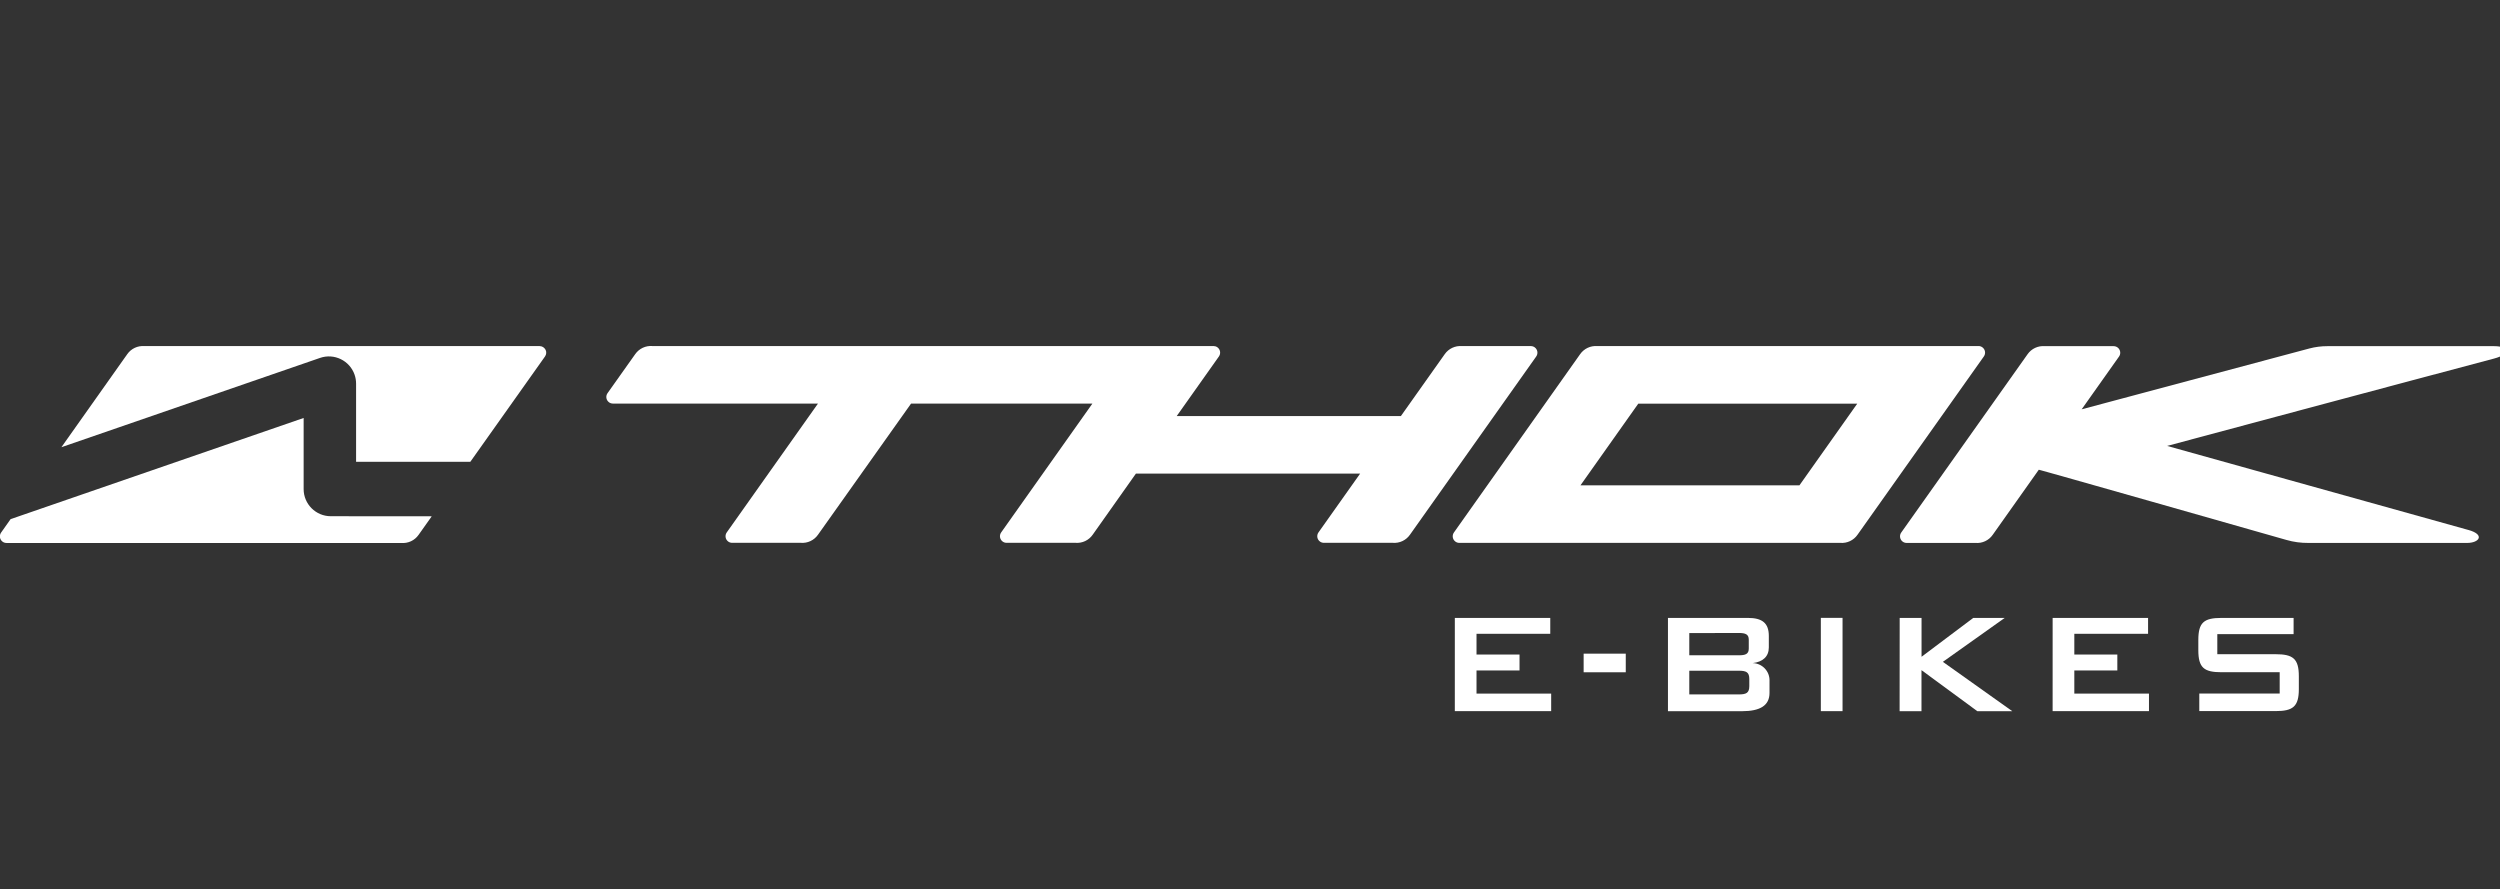
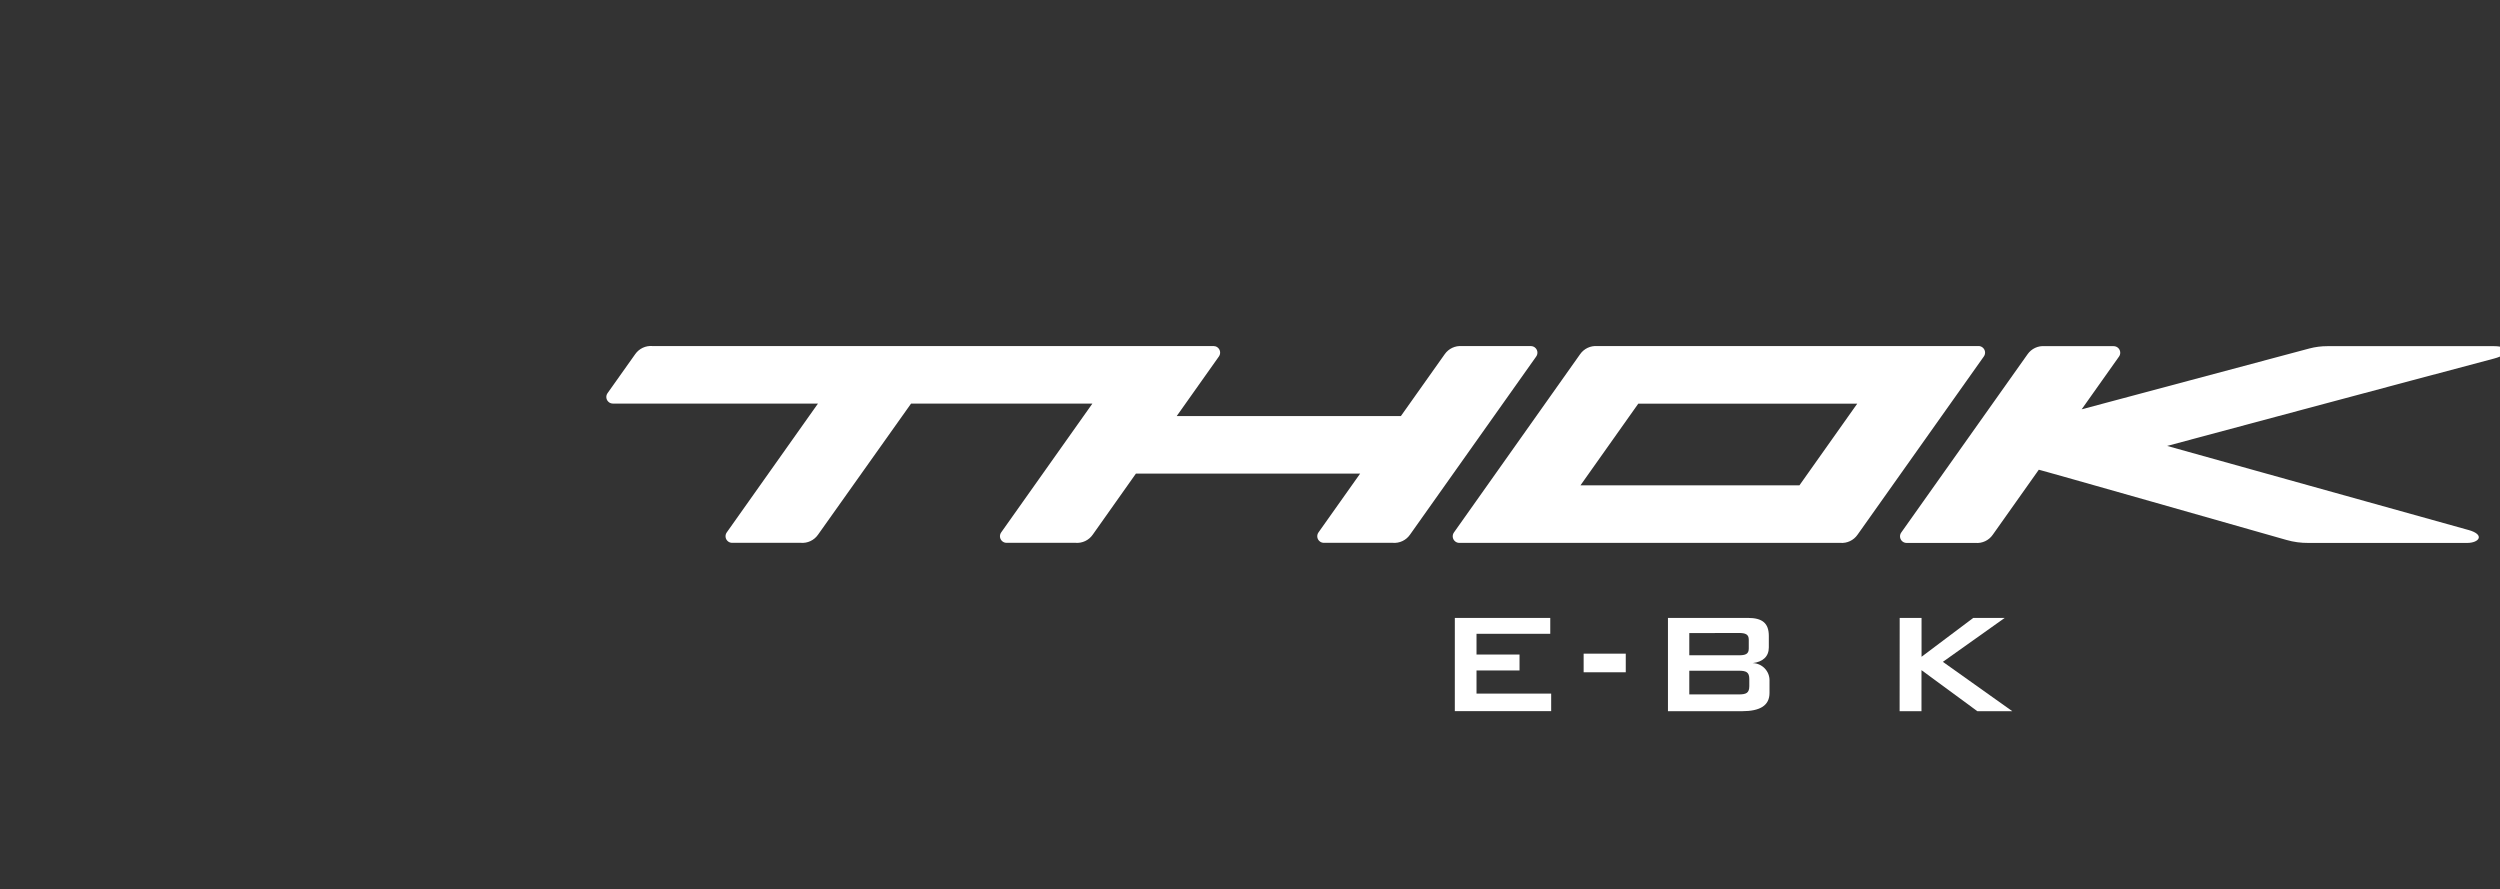
<svg xmlns="http://www.w3.org/2000/svg" id="Layer_1" width="1265.464" height="450" version="1.1" viewBox="0 0 1265.464 450">
  <rect x="0" y="0" width="1265.464" height="450" fill="#333333" stroke="none" />
-   <path d="M167.46,261.302c-7.595.009-13.758-6.142-13.763-13.737v-35.995L5.367,262.777l-4.812,6.805c-1.065,1.504-.706,3.585.796,4.647.564.399,1.235.613,1.924.613h199.853c3.431.292,6.759-1.261,8.738-4.082l6.675-9.418-51.084-.041h.003Z" fill="#fff" />
-   <path d="M276.111,176.992c-.576-1.108-1.719-1.803-2.966-1.803H73.148c-3.429-.292-6.756,1.264-8.729,4.082l-33.333,47.097,130.921-45.199c7.184-2.477,15.013,1.34,17.49,8.524.495,1.438.749,2.951.752,4.473v39.606h57.813l37.824-53.343c.723-1.018.816-2.355.246-3.463" fill="#fff" />
  <path d="M1249.493,268.26c8.512,2.375,5.491,6.565-.68,6.565h-80.355c-3.758.032-7.505-.477-11.119-1.516-13.228-3.761-126.138-35.946-125.337-35.529l-23.317,32.931c-1.964,2.835-5.292,4.404-8.729,4.117h-34.864c-1.84,0-3.333-1.493-3.333-3.333,0-.689.214-1.363.613-1.924l63.956-90.267c1.973-2.821,5.3-4.378,8.729-4.082h34.844c1.84,0,3.333,1.493,3.333,3.333,0,.689-.214,1.363-.613,1.924l-18.916,26.714,115.28-30.802c2.986-.784,6.059-1.178,9.146-1.169h84.368c7.635,0,8.512,4.013-.035,6.273-38.64,10.205-165.498,44.227-165.498,44.227,0,0,130.14,36.314,152.565,42.56M740.045,175.189c-3.431-.295-6.762,1.261-8.738,4.082l-22.209,31.346h-113.469l21.378-30.197c1.059-1.51.694-3.593-.816-4.652-.558-.391-1.224-.602-1.907-.605h-283.998c-3.431-.292-6.759,1.261-8.738,4.082l-14.029,19.778c-1.065,1.504-.706,3.585.796,4.647.564.399,1.235.613,1.924.613h103.802l-46.18,65.229c-1.065,1.504-.706,3.585.796,4.647.564.399,1.235.613,1.924.613h34.748c3.44.289,6.77-1.282,8.738-4.117l47.103-66.372h91.786l-46.185,65.229c-1.065,1.504-.706,3.585.796,4.647.564.399,1.235.613,1.924.613h34.884c3.44.289,6.77-1.279,8.738-4.117l21.862-30.918h113.503l-21.092,29.775c-1.065,1.504-.706,3.585.796,4.647.564.399,1.235.613,1.924.613h34.864c3.44.289,6.77-1.282,8.738-4.117l63.904-90.207c1.065-1.504.706-3.585-.796-4.647-.564-.399-1.235-.613-1.924-.613h-34.85.003ZM808.575,175.189c-3.429-.295-6.756,1.261-8.729,4.082l-63.889,90.267c-1.065,1.504-.706,3.585.796,4.647.564.399,1.235.613,1.924.613h192.831c3.44.289,6.77-1.282,8.738-4.117l63.956-90.256c1.068-1.502.715-3.582-.784-4.65-.564-.402-1.244-.619-1.936-.616l-192.906.026v.003ZM800.008,245.672l29.257-41.333h110.836l-29.257,41.333h-110.836Z" fill="#fff" />
-   <path d="M736.414,312.779h48.309v8.029h-37.332v10.52h21.772v8.049h-21.772v11.718h37.789v8.879h-48.772l.006-47.192v-.003Z" fill="#fff" />
+   <path d="M736.414,312.779h48.309v8.029h-37.332v10.52h21.772v8.049h-21.772v11.718h37.789v8.879h-48.772l.006-47.192v-.003" fill="#fff" />
  <rect x="801.614" y="330.871" width="21.323" height="9.423" fill="#fff" />
  <path d="M844.296,312.779h40.451c7.225,0,10.607,2.558,10.607,9.151v5.763c0,4.571-2.925,7.32-8.165,7.959,4.812.11,8.625,4.097,8.518,8.911,0,.052,0,.101-.006.153v6.035c0,6.313-4.667,9.247-13.914,9.247h-37.491v-47.221ZM855.093,320.46v11.235h25.073c3.402,0,5.034-.639,5.034-3.402v-4.485c0-2.723-1.646-3.402-5.034-3.402l-25.073.055h0ZM855.093,339.513v11.99h25.073c3.75,0,5.306-.735,5.306-4.213v-3.565c0-3.478-1.559-4.213-5.306-4.213h-25.073,0Z" fill="#fff" />
-   <rect x="921.685" y="312.753" width="10.983" height="47.218" fill="#fff" />
  <path d="M961.589,312.779h11.07v19.671l26.175-19.671h15.922l-31.299,22.235,35.136,24.983h-17.69l-28.276-20.78v20.78h-11.07l.035-47.218h-.003Z" fill="#fff" />
-   <path d="M1039.013,312.779h48.309v8.029h-37.332v10.52h21.772v8.049h-21.772v11.718h37.789v8.879h-48.772l.006-47.192v-.003Z" fill="#fff" />
-   <path d="M1151.837,331.151h-29.468v-10.158h38.619v-8.211h-36.516c-8.845,0-11.709,2.286-11.709,11.165v5.165c0,8.845,2.838,11.159,11.709,11.159h29.474v10.798h-40.694v8.879h38.585c8.845,0,11.805-2.294,11.805-11.165v-6.469c0-8.879-2.934-11.165-11.805-11.165v.003Z" fill="#fff" />
</svg>